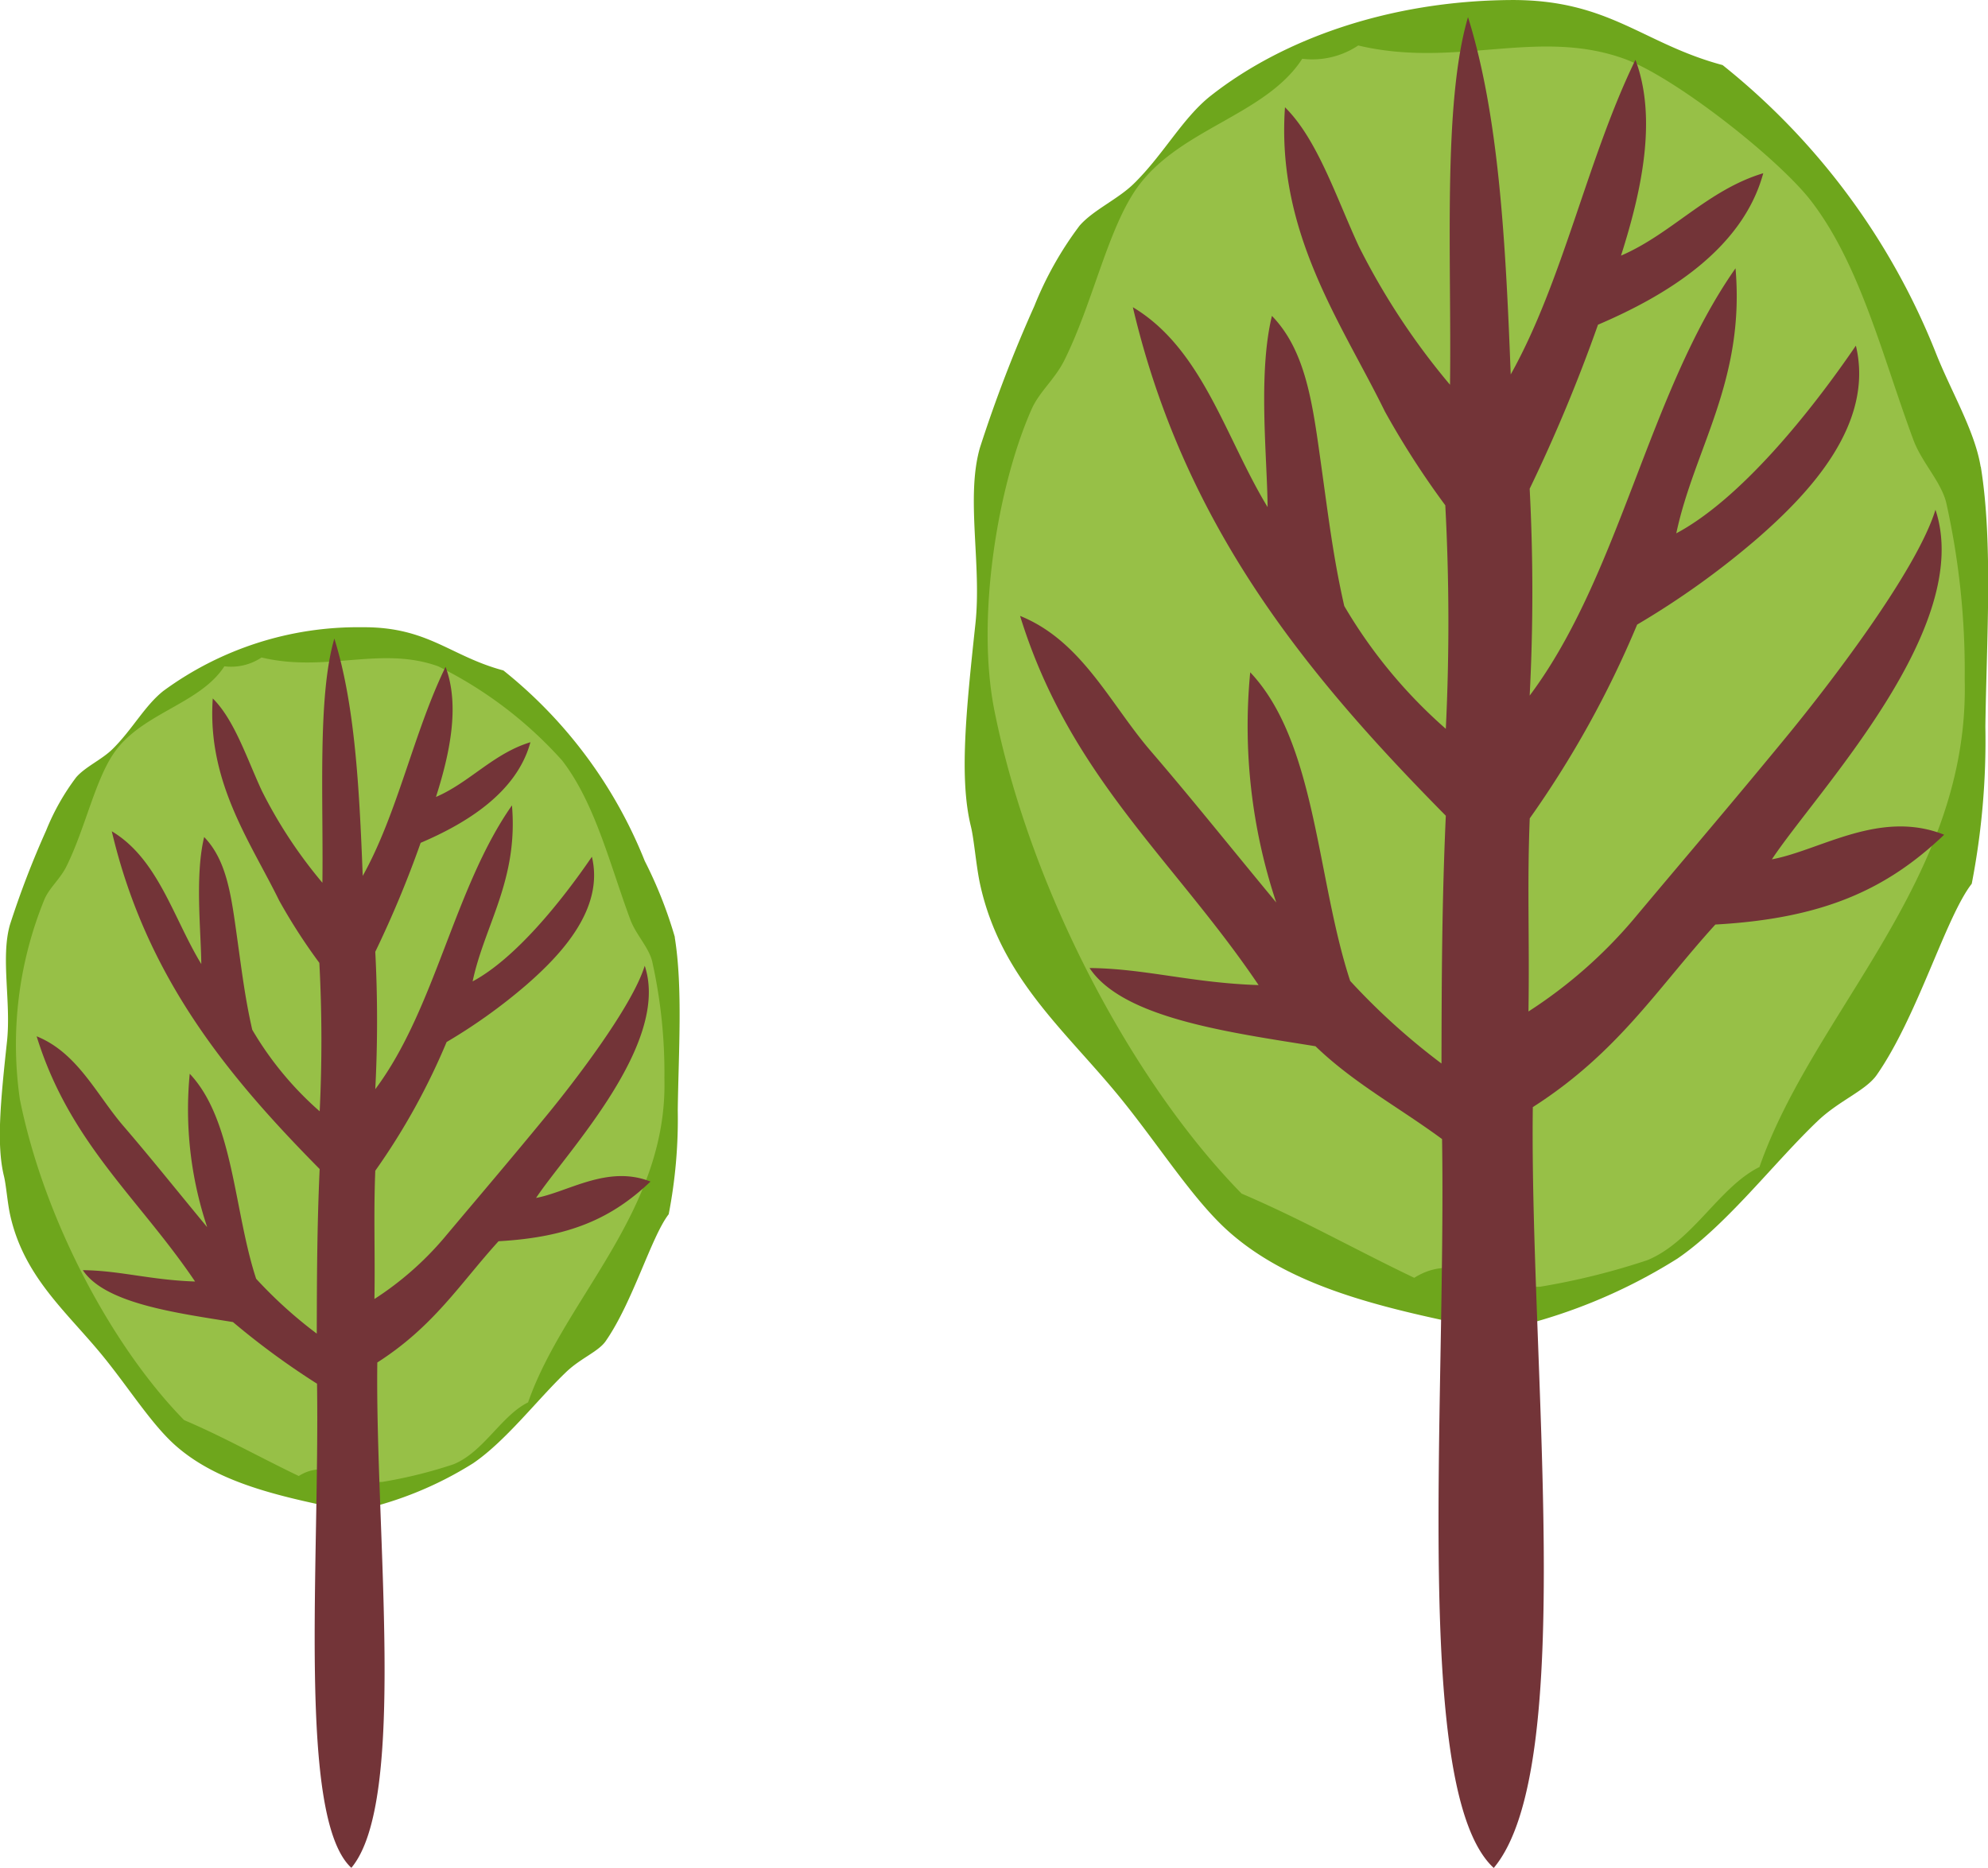
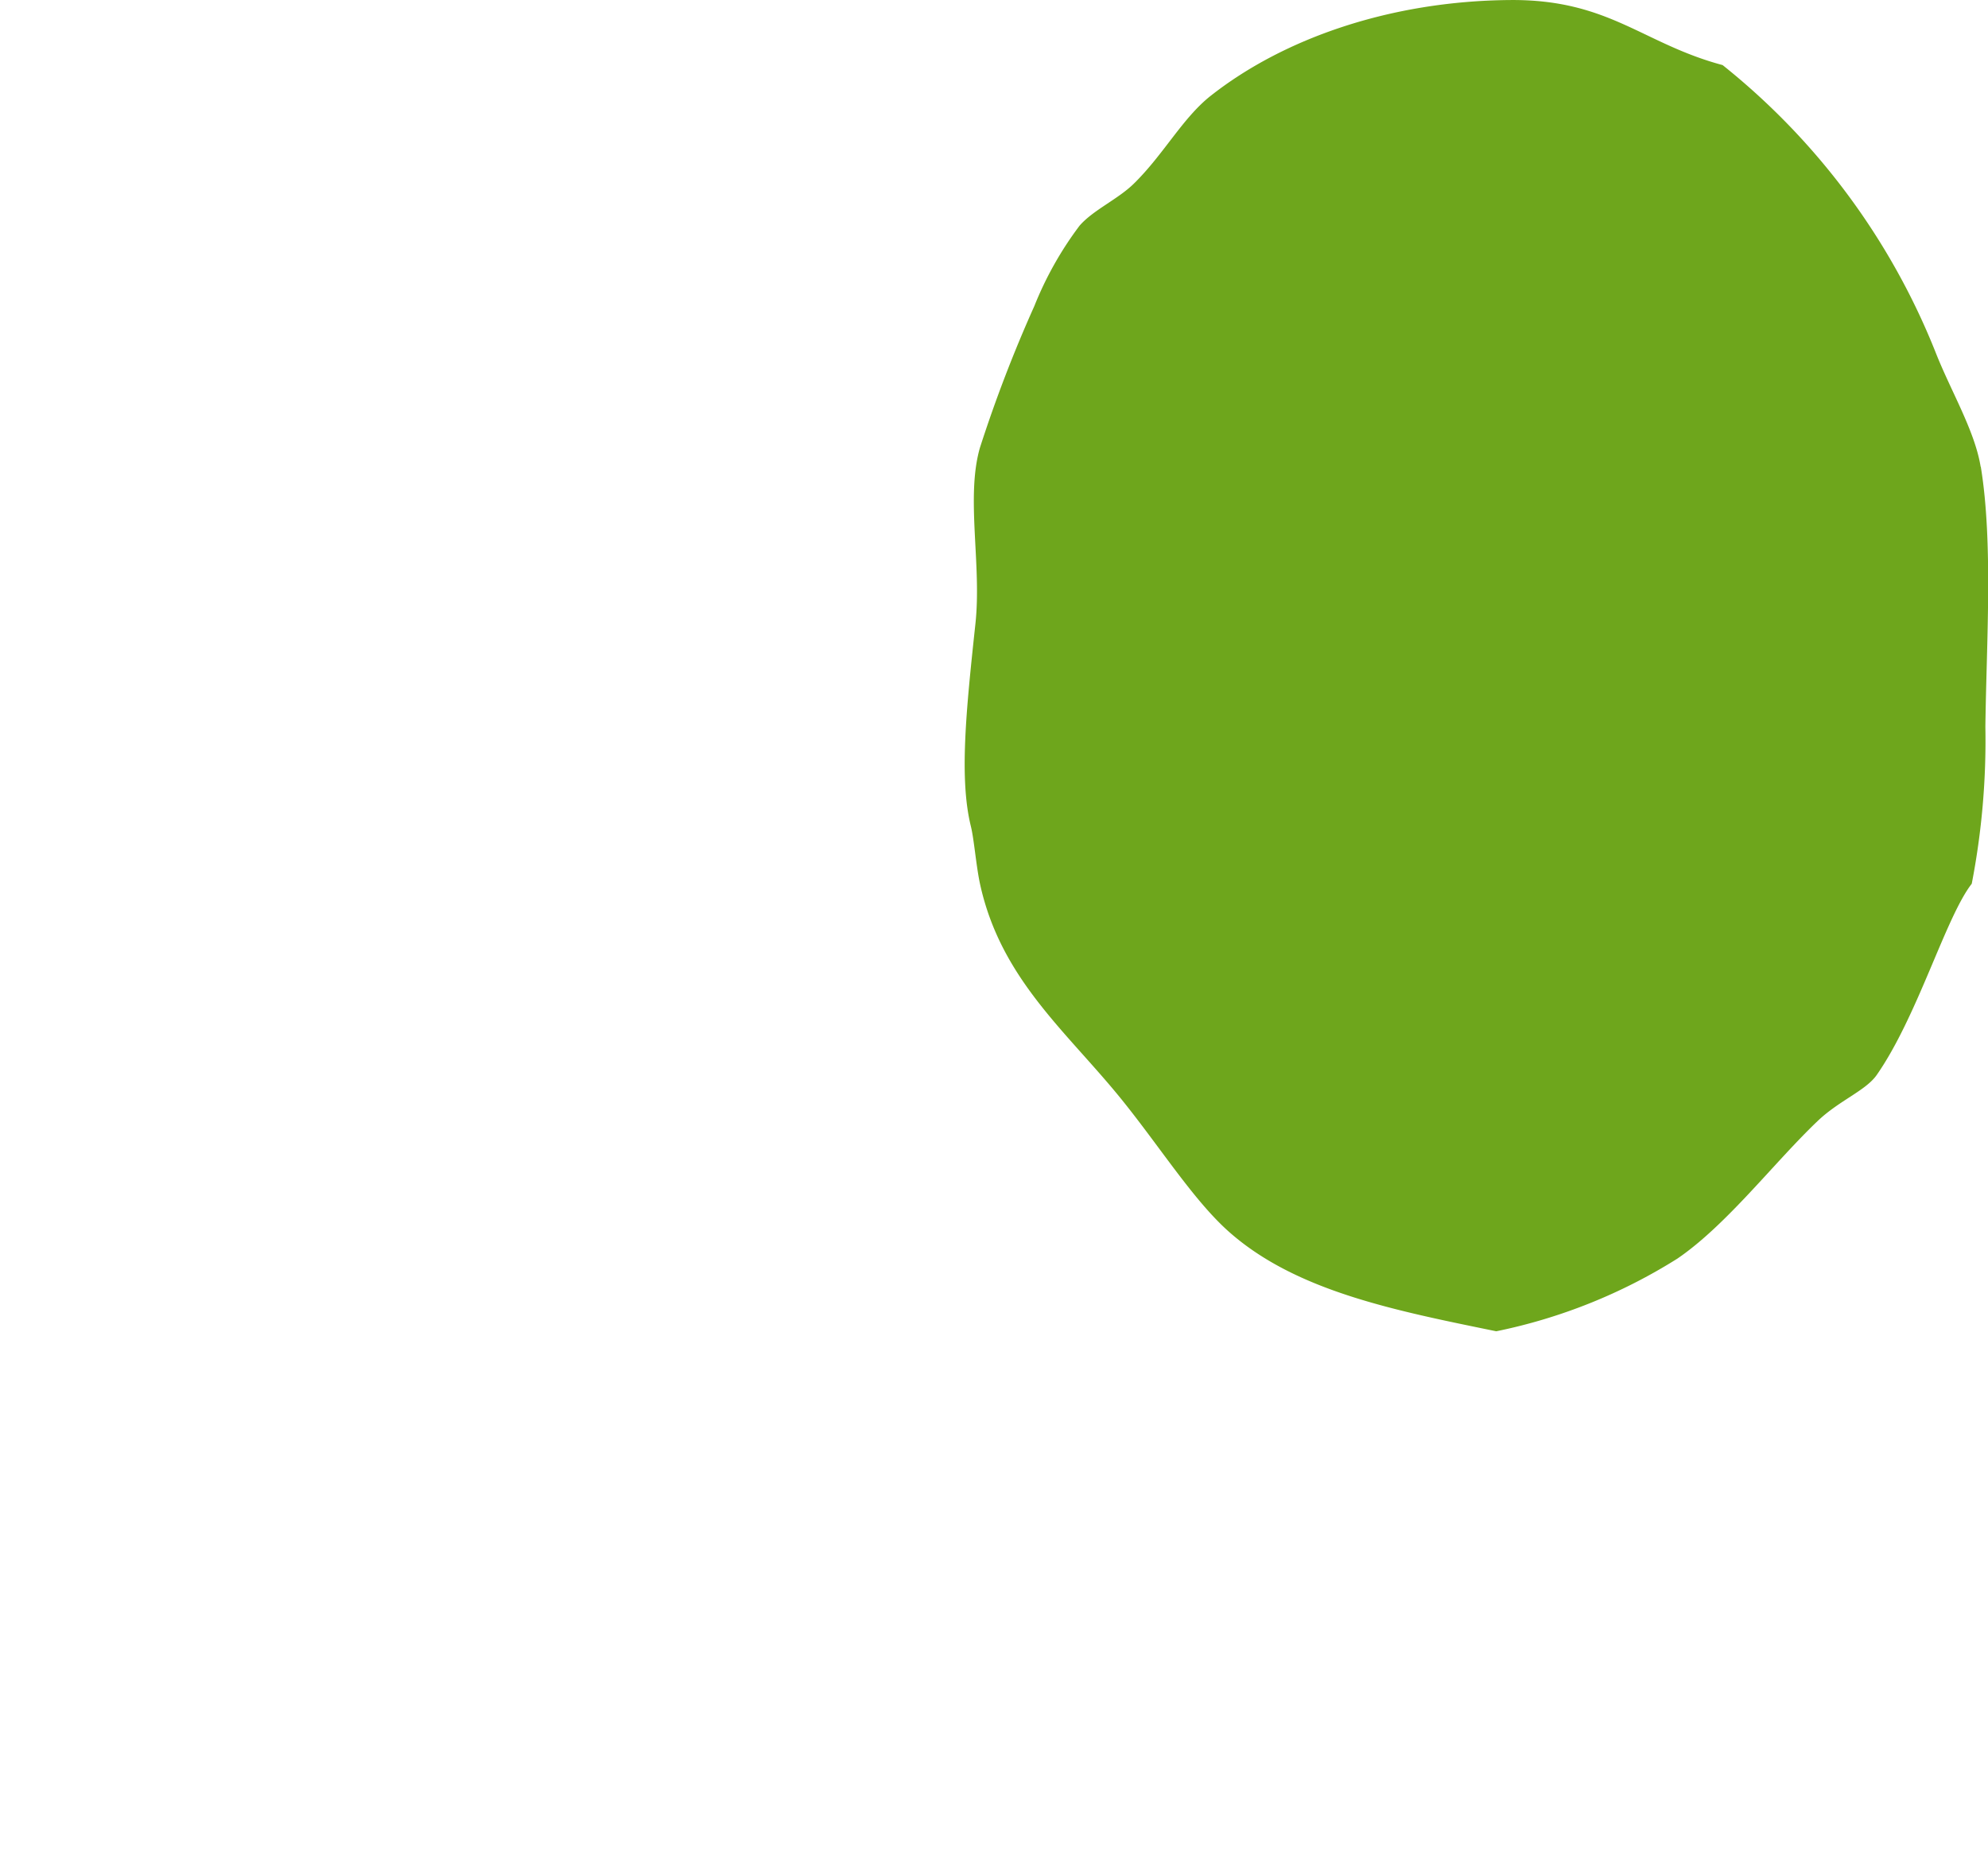
<svg xmlns="http://www.w3.org/2000/svg" width="118.788" height="111.602" viewBox="0 0 118.788 111.602">
  <g id="グループ_70927" data-name="グループ 70927" transform="translate(-276.693 -2329.051)">
    <g id="グループ_31672" data-name="グループ 31672" transform="translate(276.693 2366.528)">
-       <path id="パス_10511" data-name="パス 10511" d="M1133.019,894.616a25.932,25.932,0,0,0-1.8-4.554,27.685,27.685,0,0,0-8.448-11.385c-3.186-.852-4.5-2.617-8.448-2.581a19.653,19.653,0,0,0-11.862,3.8c-1.122.884-1.869,2.328-3.056,3.491-.634.622-1.615,1.046-2.157,1.671a13.828,13.828,0,0,0-1.8,3.187,54.569,54.569,0,0,0-2.158,5.618c-.568,1.966.073,4.628-.179,6.984-.379,3.52-.643,6.165-.181,8.047.127.513.206,1.558.36,2.276.816,3.756,3.406,5.838,5.572,8.5,1.551,1.908,2.893,4.055,4.313,5.313,2.672,2.368,6.63,3.13,10.605,3.946a21.623,21.623,0,0,0,7.188-2.884c1.963-1.339,3.855-3.83,5.572-5.465.852-.81,1.9-1.2,2.338-1.821,1.627-2.334,2.736-6.261,3.772-7.591a29.852,29.852,0,0,0,.541-6.224c.043-3.38.31-7.322-.181-10.325" transform="translate(-1092.693 -876.095)" fill="#6ea61c" fill-rule="evenodd" />
-       <path id="パス_10512" data-name="パス 10512" d="M1112.521,930.7c-2.3-1.1-4.464-2.324-6.851-3.341-4.331-4.416-8.387-12.049-9.813-19.177a22.941,22.941,0,0,1,1.481-11.962c.306-.687.921-1.18,1.3-1.935,1.1-2.218,1.682-5.02,2.777-6.685,1.636-2.491,5.17-2.974,6.664-5.278a3.281,3.281,0,0,0,2.221-.527c3.872.923,7.119-.71,10.555.527a24.53,24.53,0,0,1,7.407,5.629c1.965,2.542,2.847,6.2,4.071,9.5.331.89,1.073,1.627,1.3,2.464a30.571,30.571,0,0,1,.739,7.038c.2,7.928-5.981,13.146-8.146,19.35-1.6.79-2.64,2.943-4.442,3.694a27.816,27.816,0,0,1-4.26,1.056c-1.705.082-3.263-1.452-5-.352" transform="translate(-1094.672 -879.987)" fill="#97c047" fill-rule="evenodd" />
-       <path id="パス_10513" data-name="パス 10513" d="M1109.8,913.376a22.16,22.16,0,0,1-1.035-9.142c2.626,2.78,2.63,8.177,3.968,12.248a26.624,26.624,0,0,0,3.623,3.278c.007-3.329.015-6.343.172-9.834-5.4-5.469-10.351-11.382-12.42-20.181,2.77,1.656,3.673,5.181,5.348,7.933-.018-2.009-.387-5.29.171-7.588,1.291,1.329,1.589,3.315,1.9,5.52.344,2.436.521,4,.973,5.993a19.762,19.762,0,0,0,4.03,4.874,87.483,87.483,0,0,0-.02-8.87,33.988,33.988,0,0,1-2.4-3.722c-1.718-3.506-4.317-7.087-3.968-12.076,1.292,1.274,2.035,3.585,2.933,5.521a28.037,28.037,0,0,0,3.617,5.49c.066-4.969-.3-11.133.714-14.589,1.212,3.881,1.489,8.762,1.695,14.181,2.084-3.724,3.047-8.586,4.95-12.49.872,2.327.244,5.211-.573,7.772,2.011-.863,3.435-2.6,5.644-3.27-.823,3.028-3.859,4.858-6.559,6.011a63.986,63.986,0,0,1-2.711,6.51,79.373,79.373,0,0,1,0,8.21c3.594-4.8,4.705-12.026,8.167-16.958.384,4.466-1.637,7.15-2.351,10.518,2.55-1.362,5.309-4.783,7.127-7.448.751,3.127-1.868,5.874-3.914,7.656a32.885,32.885,0,0,1-4.767,3.414,39.876,39.876,0,0,1-4.262,7.69c-.107,2.7-.006,4.686-.05,7.664a18.823,18.823,0,0,0,4.14-3.623c2.1-2.5,4.017-4.743,6.21-7.417,1.464-1.785,5.038-6.388,5.8-8.871,1.552,4.668-4.7,11.17-6.492,13.873,1.932-.362,4.285-1.993,6.837-.977-2.3,2.189-4.832,3.326-9.08,3.564-2.3,2.529-3.858,5.081-7.244,7.245-.135,10.128,1.8,26.2-1.551,30.194-3.233-2.973-1.883-18.214-2.051-28.926a46.3,46.3,0,0,1-5.023-3.684c-3.365-.545-7.641-1.1-8.97-3.1,2.187.018,4.051.591,6.706.677-3.358-4.978-7.5-8.278-9.466-14.651,2.445.987,3.569,3.48,5.174,5.348,1.629,1.894,2.969,3.579,5,6.038" transform="translate(-1097.428 -877.553)" fill="#733438" fill-rule="evenodd" />
-     </g>
+       </g>
    <g id="グループ_31673" data-name="グループ 31673" transform="translate(334.326 2329.051)">
      <path id="パス_10511-2" data-name="パス 10511" d="M1153.408,903.98c-.35-2.158-1.794-4.542-2.7-6.856a41.681,41.681,0,0,0-12.719-17.141c-4.8-1.283-6.781-3.94-12.719-3.886-7.131.062-13.5,2.288-17.859,5.715-1.69,1.331-2.815,3.505-4.6,5.255-.954.937-2.432,1.575-3.247,2.516a20.788,20.788,0,0,0-2.7,4.8,82.207,82.207,0,0,0-3.249,8.458c-.856,2.96.109,6.967-.27,10.515-.571,5.3-.969,9.282-.272,12.115.191.772.311,2.346.543,3.427,1.228,5.655,5.127,8.788,8.389,12.8,2.335,2.873,4.356,6.106,6.493,8,4.022,3.564,9.983,4.712,15.967,5.941a32.55,32.55,0,0,0,10.823-4.342c2.956-2.016,5.8-5.767,8.389-8.229,1.282-1.22,2.867-1.808,3.521-2.742,2.45-3.514,4.12-9.427,5.679-11.428a44.919,44.919,0,0,0,.814-9.371c.066-5.089.467-11.024-.273-15.544" transform="translate(-1092.693 -876.095)" fill="#6ea61c" fill-rule="evenodd" />
-       <path id="パス_10512-2" data-name="パス 10512" d="M1121.082,955.425c-3.464-1.651-6.721-3.5-10.315-5.031-6.522-6.649-12.628-18.14-14.775-28.872-1.095-5.488.17-13.37,2.229-18.011.461-1.034,1.387-1.776,1.954-2.914,1.658-3.339,2.532-7.557,4.181-10.066,2.464-3.75,7.785-4.477,10.033-7.946a4.938,4.938,0,0,0,3.344-.794c5.831,1.39,10.718-1.069,15.892.794,3.025,1.091,9.2,5.957,11.151,8.475,2.958,3.828,4.287,9.34,6.13,14.3.5,1.34,1.616,2.449,1.952,3.71a46.055,46.055,0,0,1,1.113,10.6c.3,11.937-9.006,19.793-12.264,29.134-2.408,1.19-3.975,4.431-6.689,5.562a41.88,41.88,0,0,1-6.413,1.589c-2.567.125-4.912-2.186-7.526-.53" transform="translate(-1094.208 -879.074)" fill="#97c047" fill-rule="evenodd" />
-       <path id="パス_10513-2" data-name="パス 10513" d="M1114.947,931.146a33.361,33.361,0,0,1-1.558-13.765c3.954,4.185,3.959,12.311,5.973,18.44a40.121,40.121,0,0,0,5.455,4.935c.011-5.012.022-9.55.259-14.805-8.128-8.234-15.585-17.137-18.7-30.384,4.17,2.494,5.53,7.8,8.052,11.944-.027-3.025-.583-7.964.258-11.425,1.944,2,2.393,4.991,2.858,8.311.517,3.667.784,6.023,1.464,9.023a29.768,29.768,0,0,0,6.068,7.338,131.639,131.639,0,0,0-.031-13.355,51.138,51.138,0,0,1-3.606-5.6c-2.587-5.278-6.5-10.67-5.973-18.182,1.945,1.919,3.064,5.4,4.415,8.313a42.2,42.2,0,0,0,5.446,8.266c.1-7.481-.454-16.762,1.075-21.966,1.825,5.843,2.241,13.192,2.552,21.351,3.137-5.607,4.588-12.927,7.453-18.8,1.313,3.5.368,7.846-.863,11.7,3.029-1.3,5.173-3.922,8.5-4.924-1.239,4.559-5.81,7.315-9.875,9.051a96.335,96.335,0,0,1-4.082,9.8,119.5,119.5,0,0,1,0,12.361c5.411-7.232,7.085-18.106,12.3-25.531.578,6.723-2.464,10.765-3.54,15.836,3.838-2.05,7.993-7.2,10.731-11.214,1.13,4.708-2.812,8.844-5.893,11.526a49.5,49.5,0,0,1-7.177,5.141,60.029,60.029,0,0,1-6.417,11.578c-.161,4.059-.009,7.055-.076,11.538a28.335,28.335,0,0,0,6.234-5.455c3.158-3.768,6.048-7.141,9.35-11.167,2.2-2.688,7.584-9.617,8.735-13.356,2.336,7.028-7.08,16.818-9.775,20.888,2.908-.545,6.451-3,10.294-1.471-3.457,3.3-7.275,5.008-13.671,5.366-3.464,3.807-5.809,7.651-10.907,10.909-.2,15.248,2.714,39.446-2.335,45.46-4.867-4.476-2.835-27.423-3.088-43.55-2.593-1.91-5.271-3.336-7.563-5.547-5.067-.821-11.5-1.654-13.5-4.673,3.293.027,6.1.89,10.1,1.019-5.056-7.495-11.291-12.464-14.251-22.058,3.681,1.485,5.373,5.239,7.789,8.052,2.452,2.852,4.47,5.388,7.532,9.09" transform="translate(-1096.318 -877.211)" fill="#733438" fill-rule="evenodd" />
    </g>
  </g>
</svg>